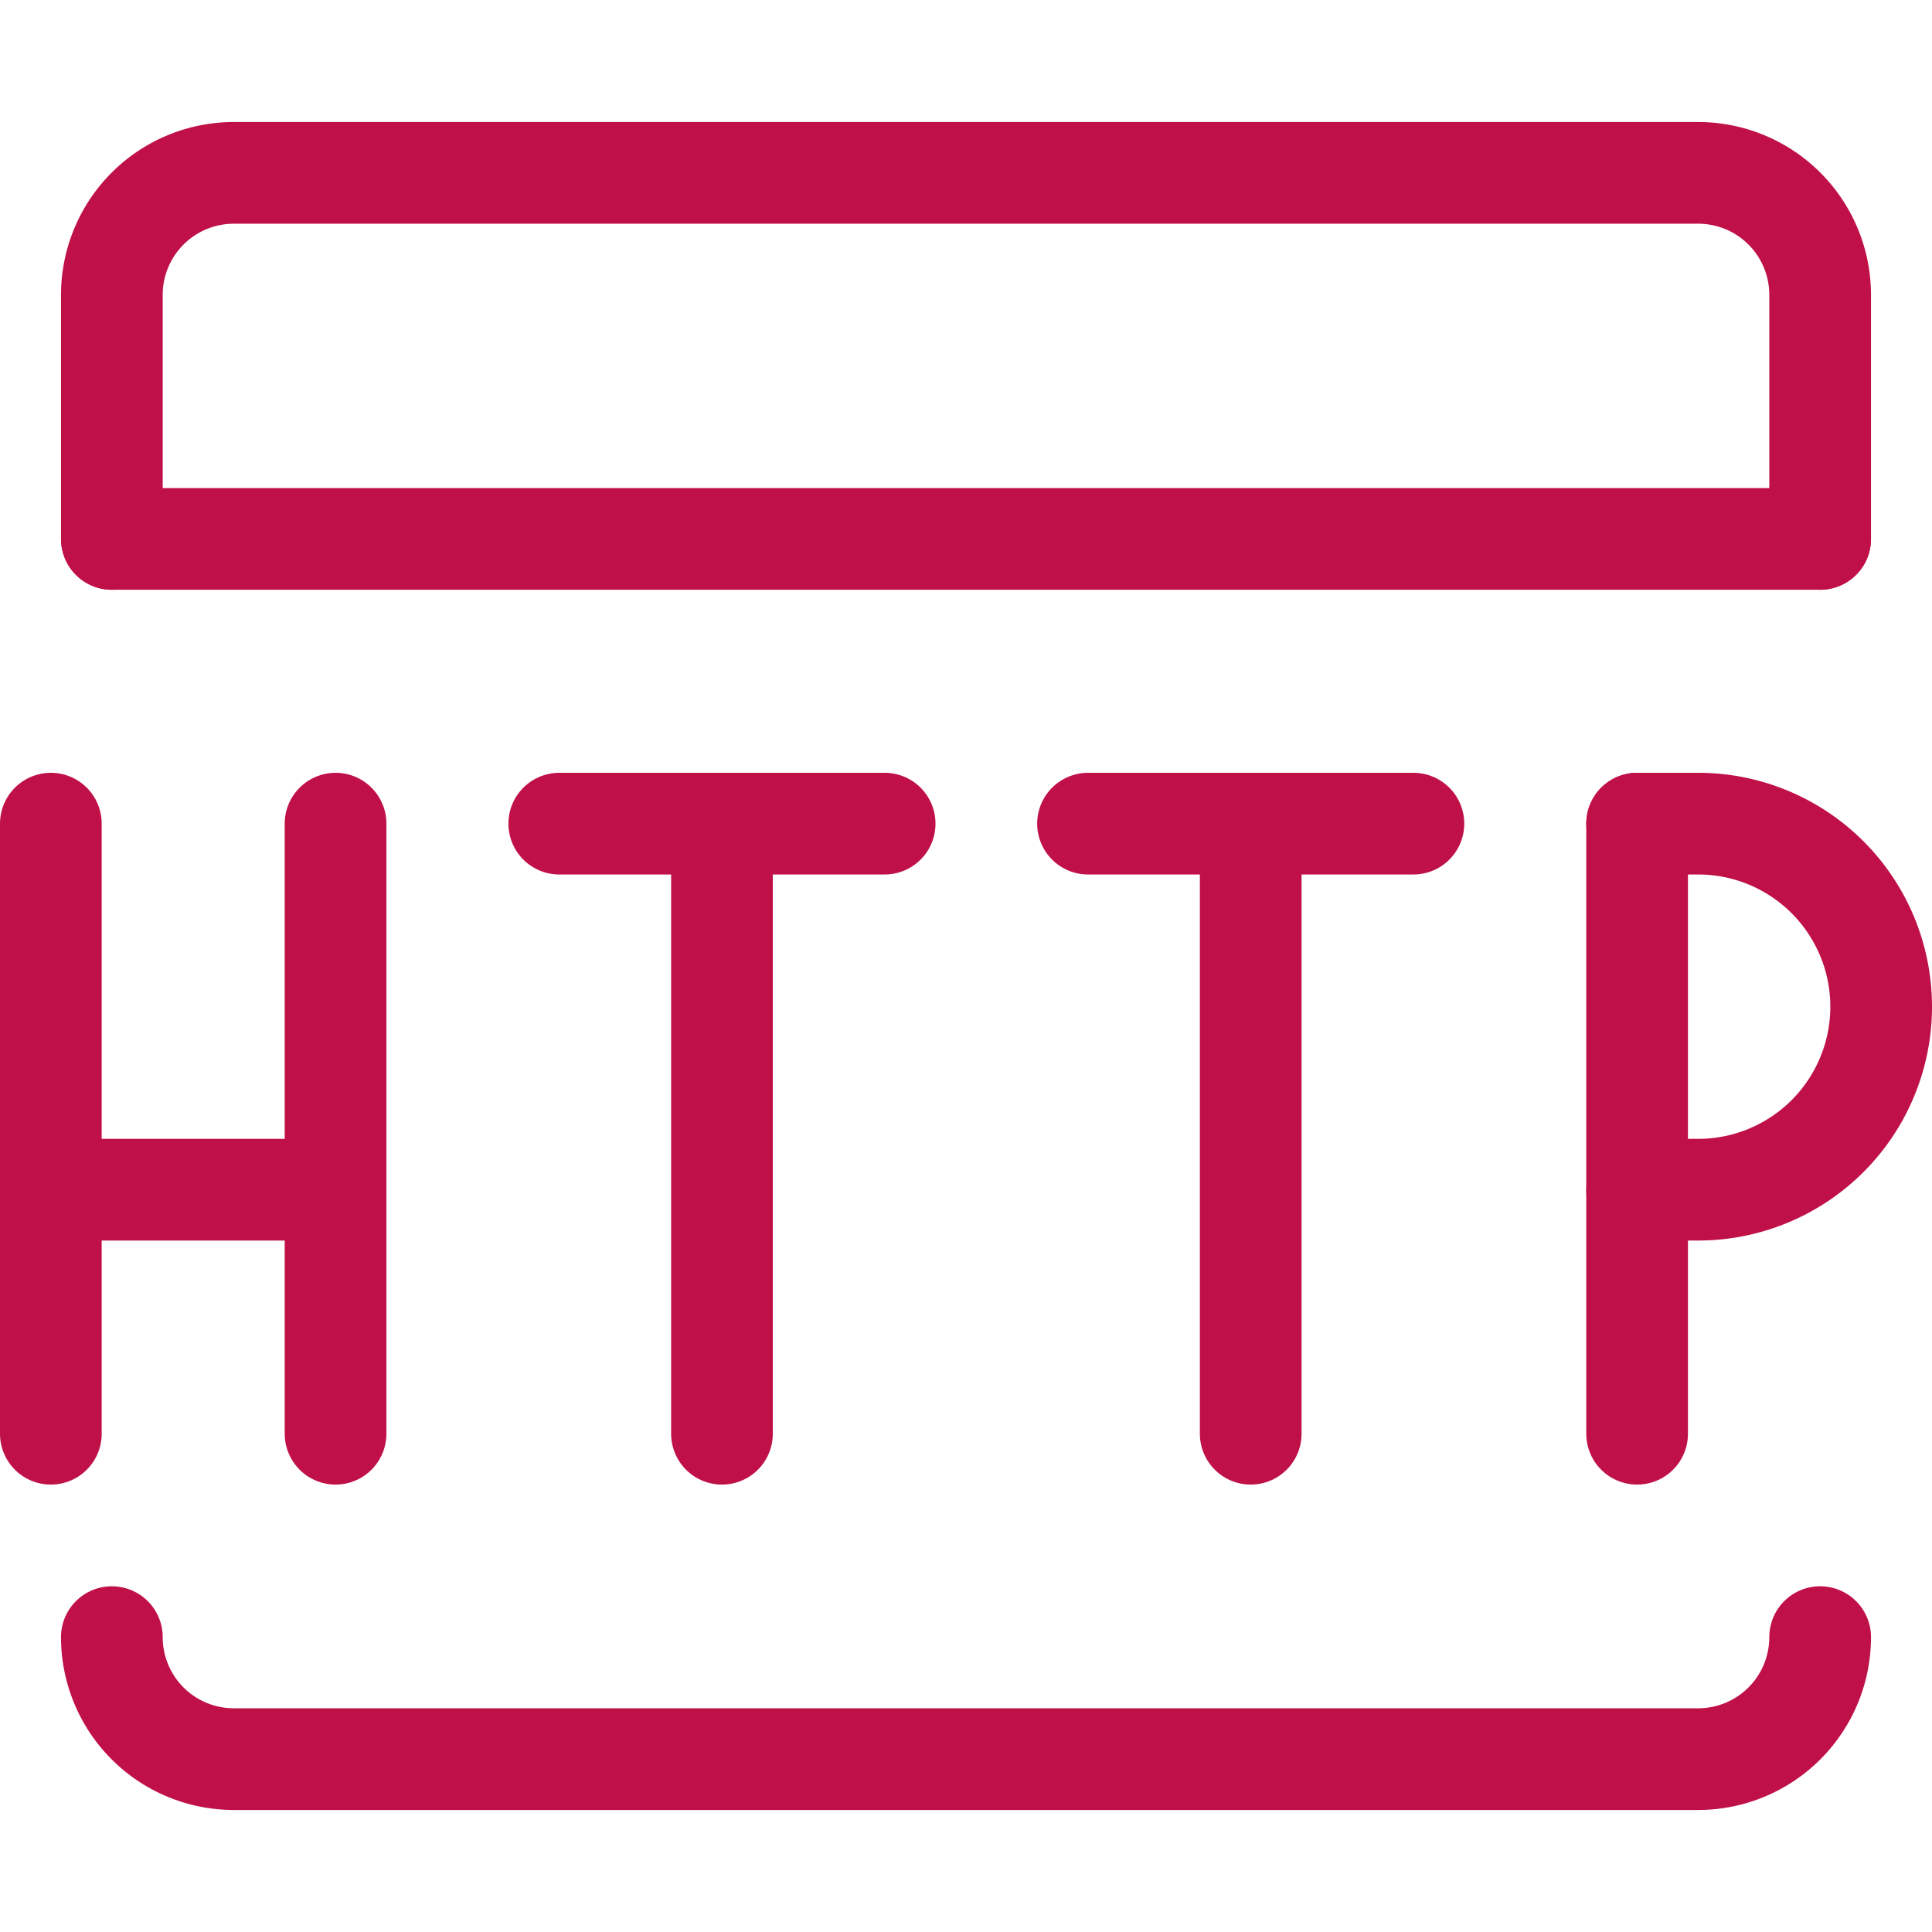
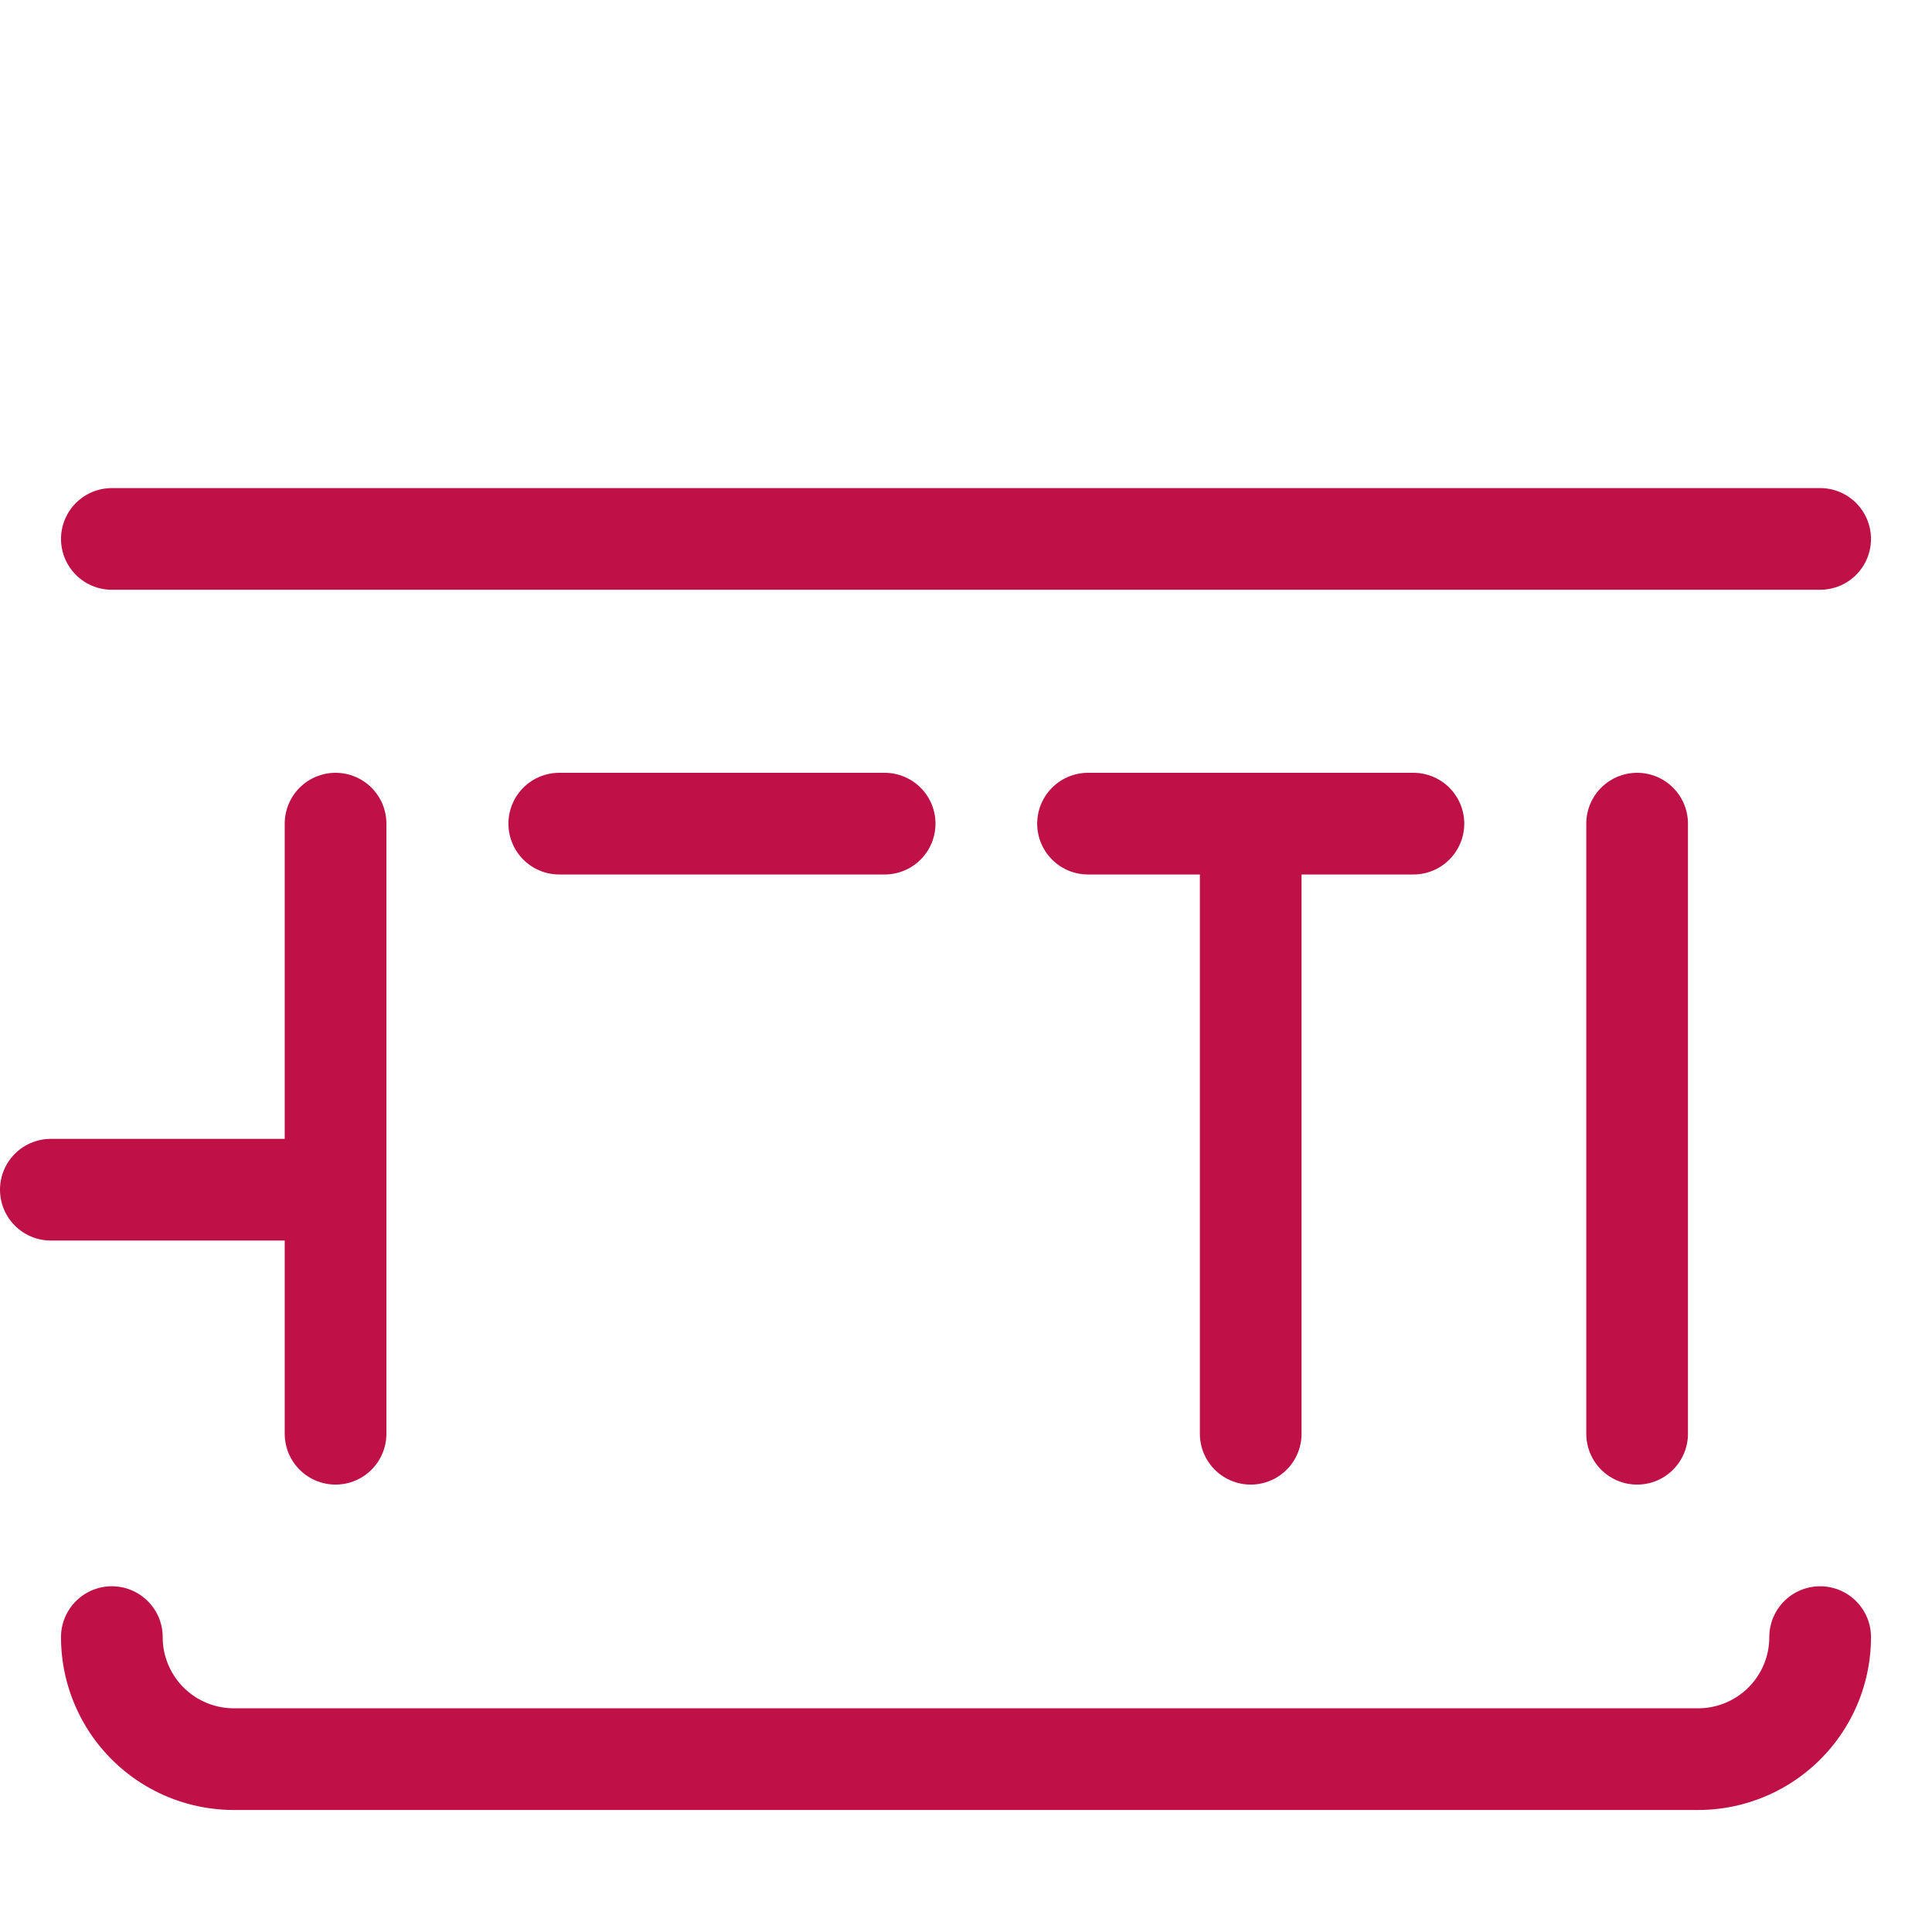
<svg xmlns="http://www.w3.org/2000/svg" viewBox="0.125 0.125 23.75 23.75" stroke-width="1.25">
  <g>
    <g>
-       <path d="M22.5,6.75v-3A1.5,1.5,0,0,0,21,2.25H3a1.5,1.5,0,0,0-1.5,1.5v3" fill="none" stroke="#c01048" stroke-linecap="round" stroke-linejoin="round" />
      <path d="M1.5,20.25A1.5,1.5,0,0,0,3,21.75H21a1.5,1.5,0,0,0,1.5-1.5" fill="none" stroke="#c01048" stroke-linecap="round" stroke-linejoin="round" />
      <line x1="1.5" y1="6.75" x2="22.5" y2="6.75" fill="none" stroke="#c01048" stroke-linecap="round" stroke-linejoin="round" />
    </g>
    <g>
      <g>
-         <line x1="9" y1="17.75" x2="9" y2="10.25" fill="none" stroke="#c01048" stroke-linecap="round" stroke-linejoin="round" />
        <line x1="7" y1="10.25" x2="11" y2="10.25" fill="none" stroke="#c01048" stroke-linecap="round" stroke-linejoin="round" />
      </g>
      <g>
        <line x1="15.5" y1="17.75" x2="15.5" y2="10.25" fill="none" stroke="#c01048" stroke-linecap="round" stroke-linejoin="round" />
        <line x1="13.5" y1="10.25" x2="17.5" y2="10.25" fill="none" stroke="#c01048" stroke-linecap="round" stroke-linejoin="round" />
      </g>
      <g>
-         <line x1="0.75" y1="17.75" x2="0.75" y2="10.25" fill="none" stroke="#c01048" stroke-linecap="round" stroke-linejoin="round" />
        <line x1="4.25" y1="17.75" x2="4.25" y2="10.25" fill="none" stroke="#c01048" stroke-linecap="round" stroke-linejoin="round" />
        <line x1="0.75" y1="14.75" x2="4.25" y2="14.75" fill="none" stroke="#c01048" stroke-linecap="round" stroke-linejoin="round" />
      </g>
      <g>
        <line x1="20.25" y1="17.75" x2="20.25" y2="10.25" fill="none" stroke="#c01048" stroke-linecap="round" stroke-linejoin="round" />
-         <path d="M20.25,10.25H21a2.25,2.25,0,0,1,0,4.5h-.75" fill="none" stroke="#c01048" stroke-linecap="round" stroke-linejoin="round" />
      </g>
    </g>
  </g>
</svg>